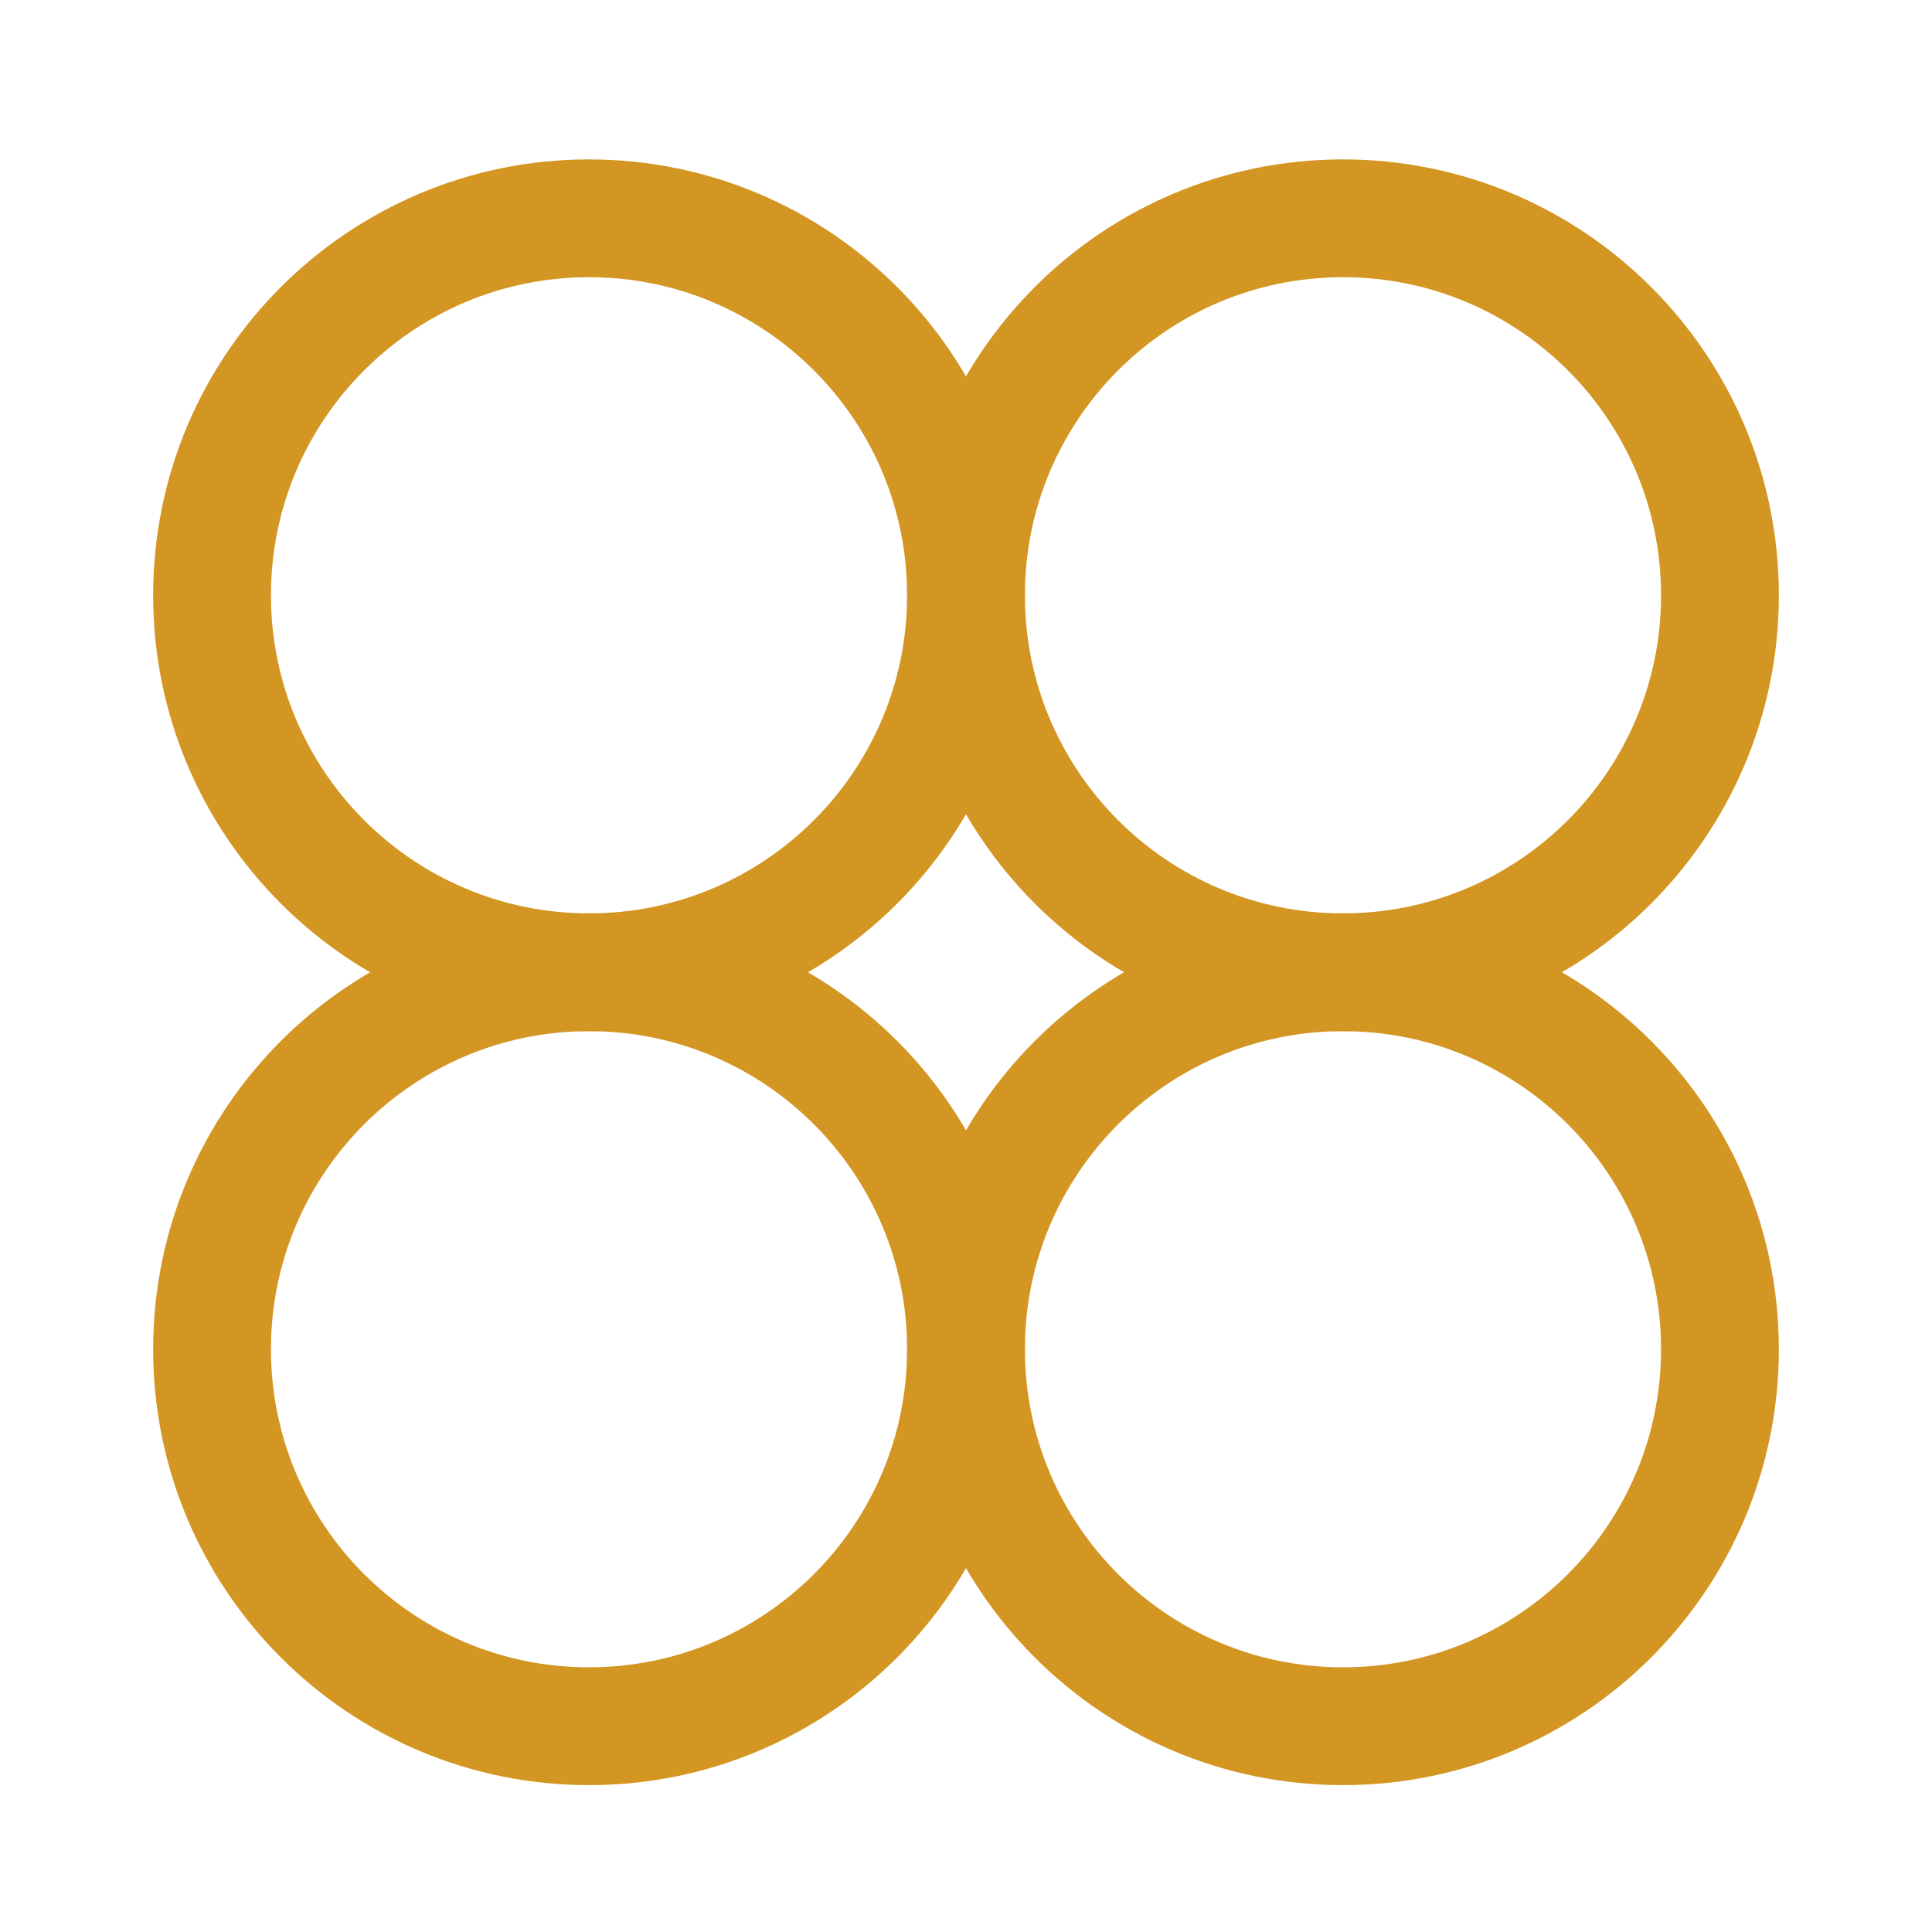
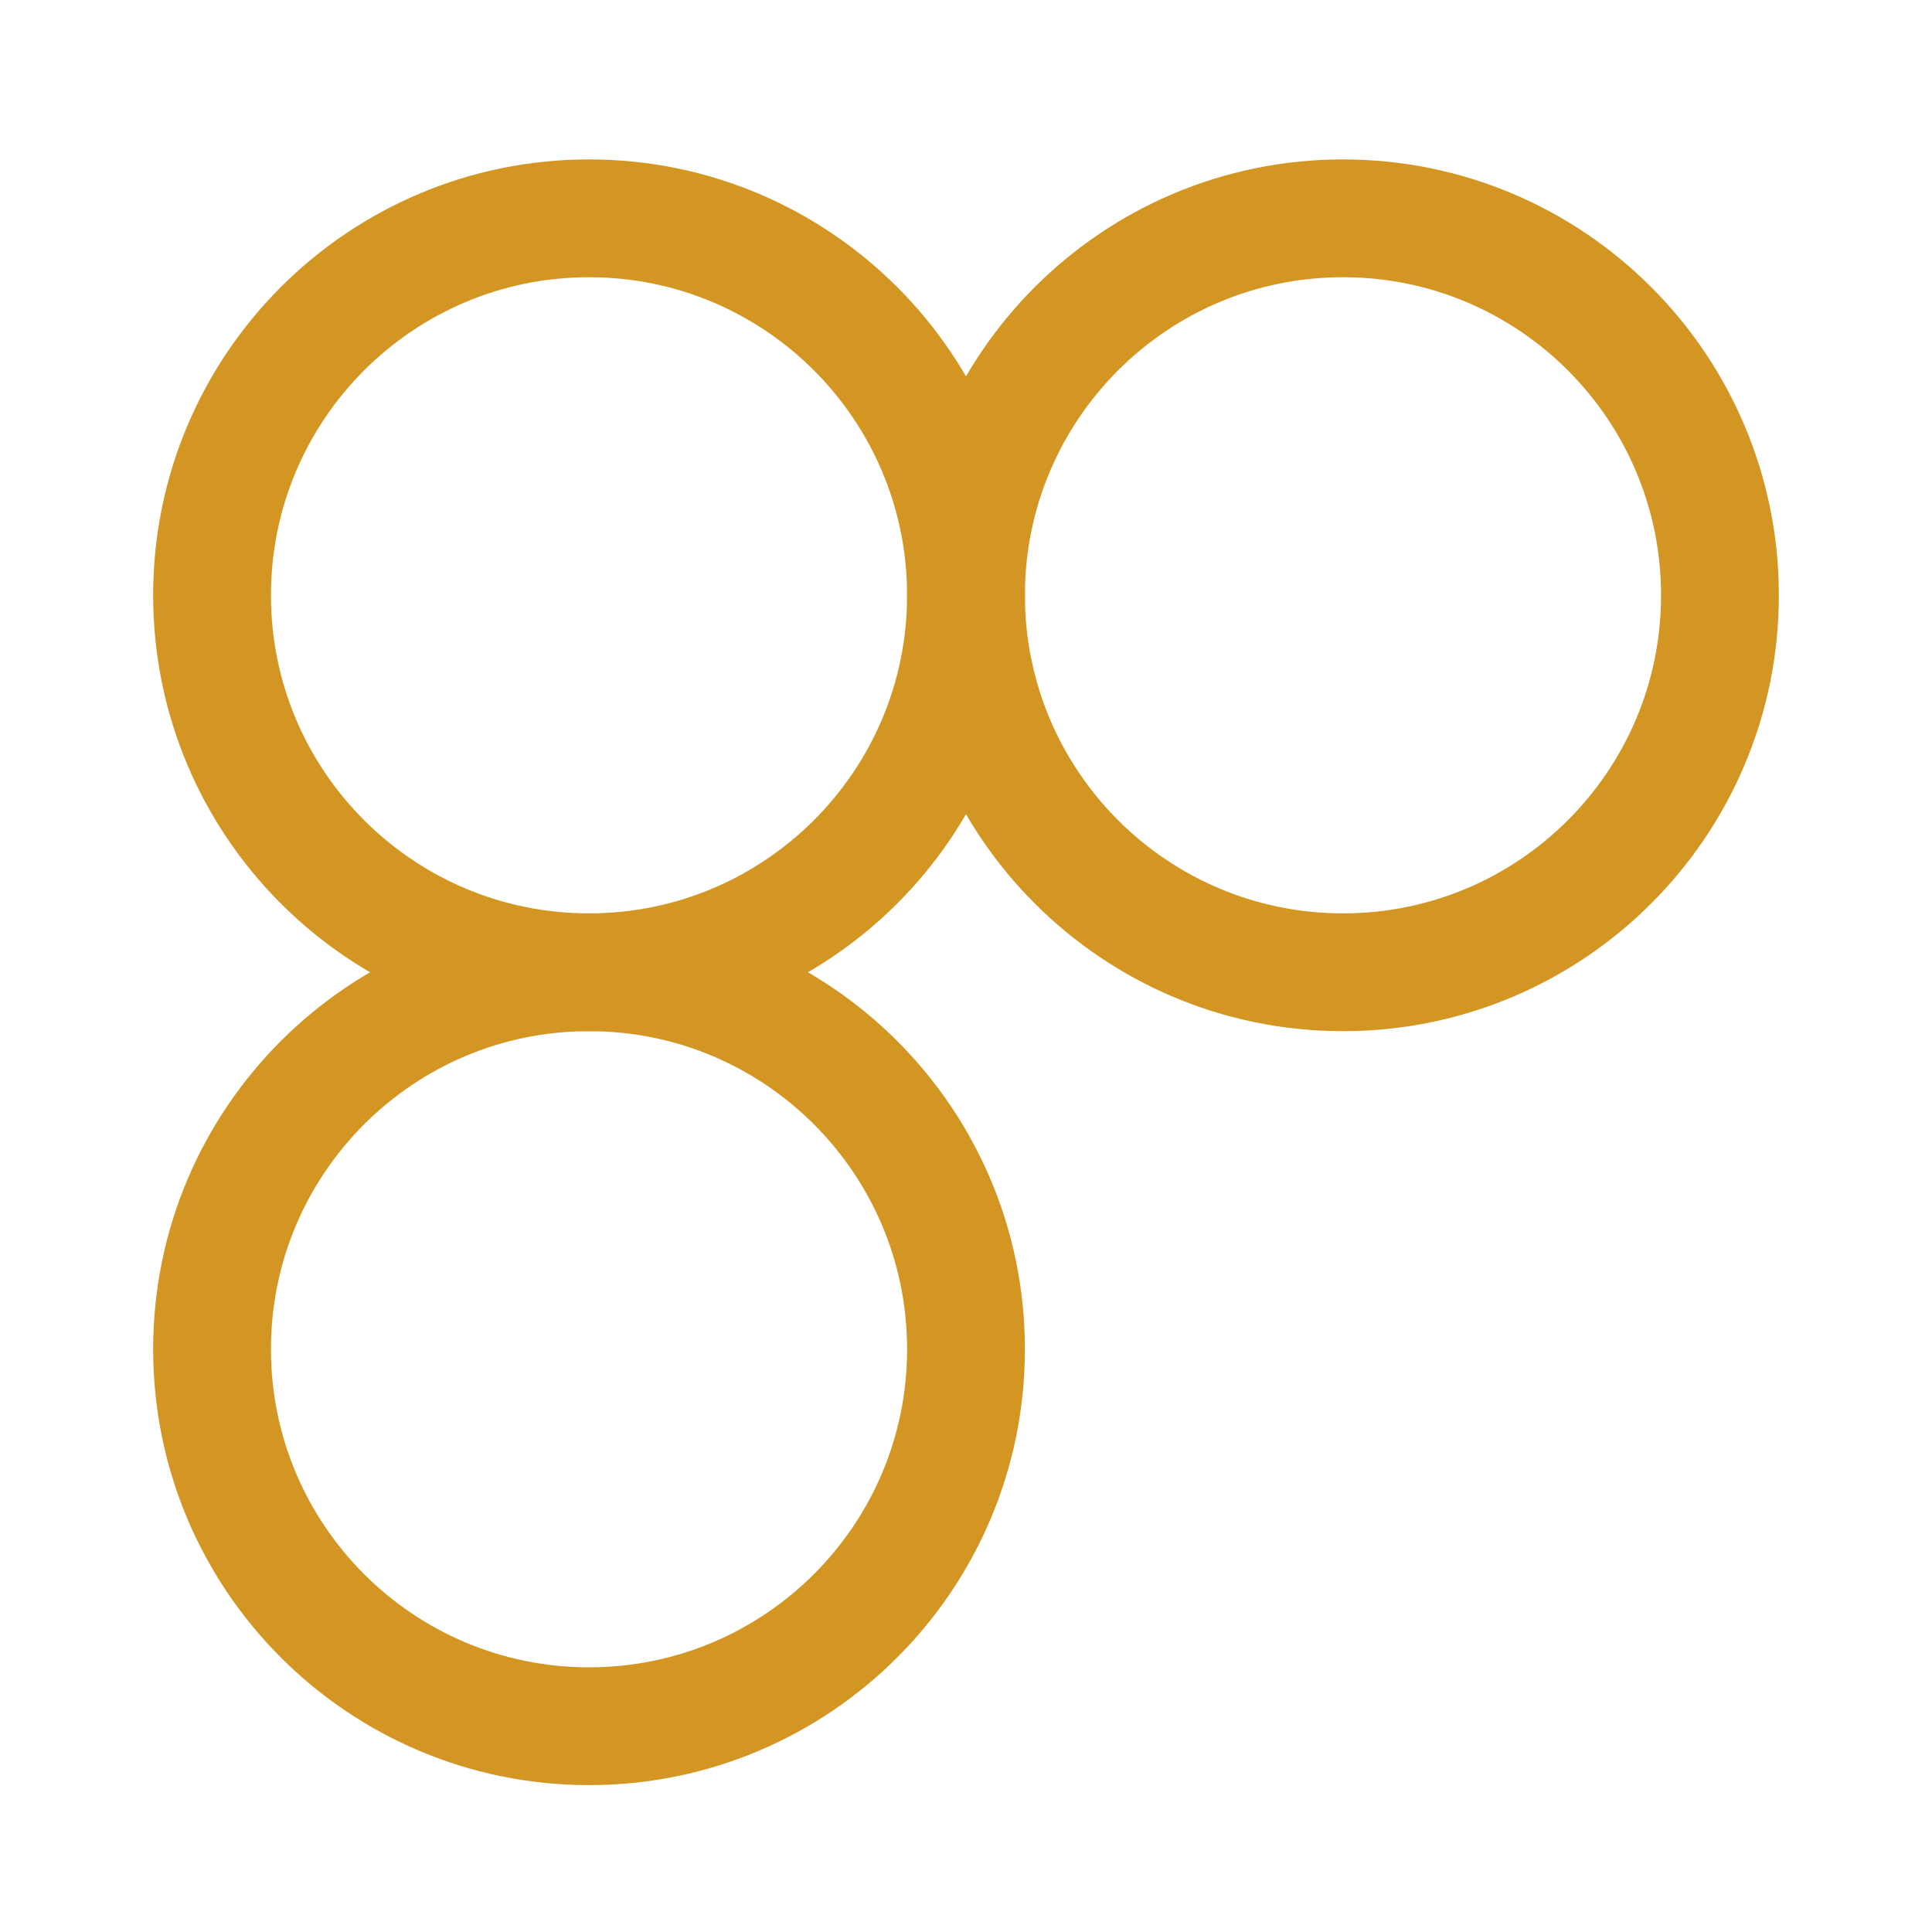
<svg xmlns="http://www.w3.org/2000/svg" width="41" height="41" viewBox="0 0 41 41" fill="none">
  <g clip-path="url(#clip0_2083_2042)">
    <path d="M28.5 20.633C32.918 20.633 36.5 17.051 36.5 12.633C36.5 8.215 32.918 4.633 28.5 4.633C24.082 4.633 20.5 8.215 20.5 12.633C20.5 17.051 24.082 20.633 28.5 20.633Z" stroke="#D39623" stroke-width="2.5" stroke-miterlimit="10" />
    <path d="M12.5 20.633C16.918 20.633 20.5 17.051 20.5 12.633C20.5 8.215 16.918 4.633 12.5 4.633C8.082 4.633 4.5 8.215 4.5 12.633C4.5 17.051 8.082 20.633 12.5 20.633Z" stroke="#D39623" stroke-width="2.5" stroke-miterlimit="10" />
-     <path d="M28.5 36.633C32.918 36.633 36.5 33.051 36.5 28.633C36.5 24.215 32.918 20.633 28.5 20.633C24.082 20.633 20.5 24.215 20.5 28.633C20.5 33.051 24.082 36.633 28.5 36.633Z" stroke="#D39623" stroke-width="2.5" stroke-miterlimit="10" />
    <path d="M12.5 36.633C16.918 36.633 20.5 33.051 20.5 28.633C20.5 24.215 16.918 20.633 12.5 20.633C8.082 20.633 4.5 24.215 4.5 28.633C4.5 33.051 8.082 36.633 12.5 36.633Z" stroke="#D39623" stroke-width="2.5" stroke-miterlimit="10" />
  </g>
  <defs>
    <clipPath id="clip0_2083_2042">
      <rect width="40" height="40" fill="white" transform="translate(0.5 0.633)" />
    </clipPath>
  </defs>
</svg>